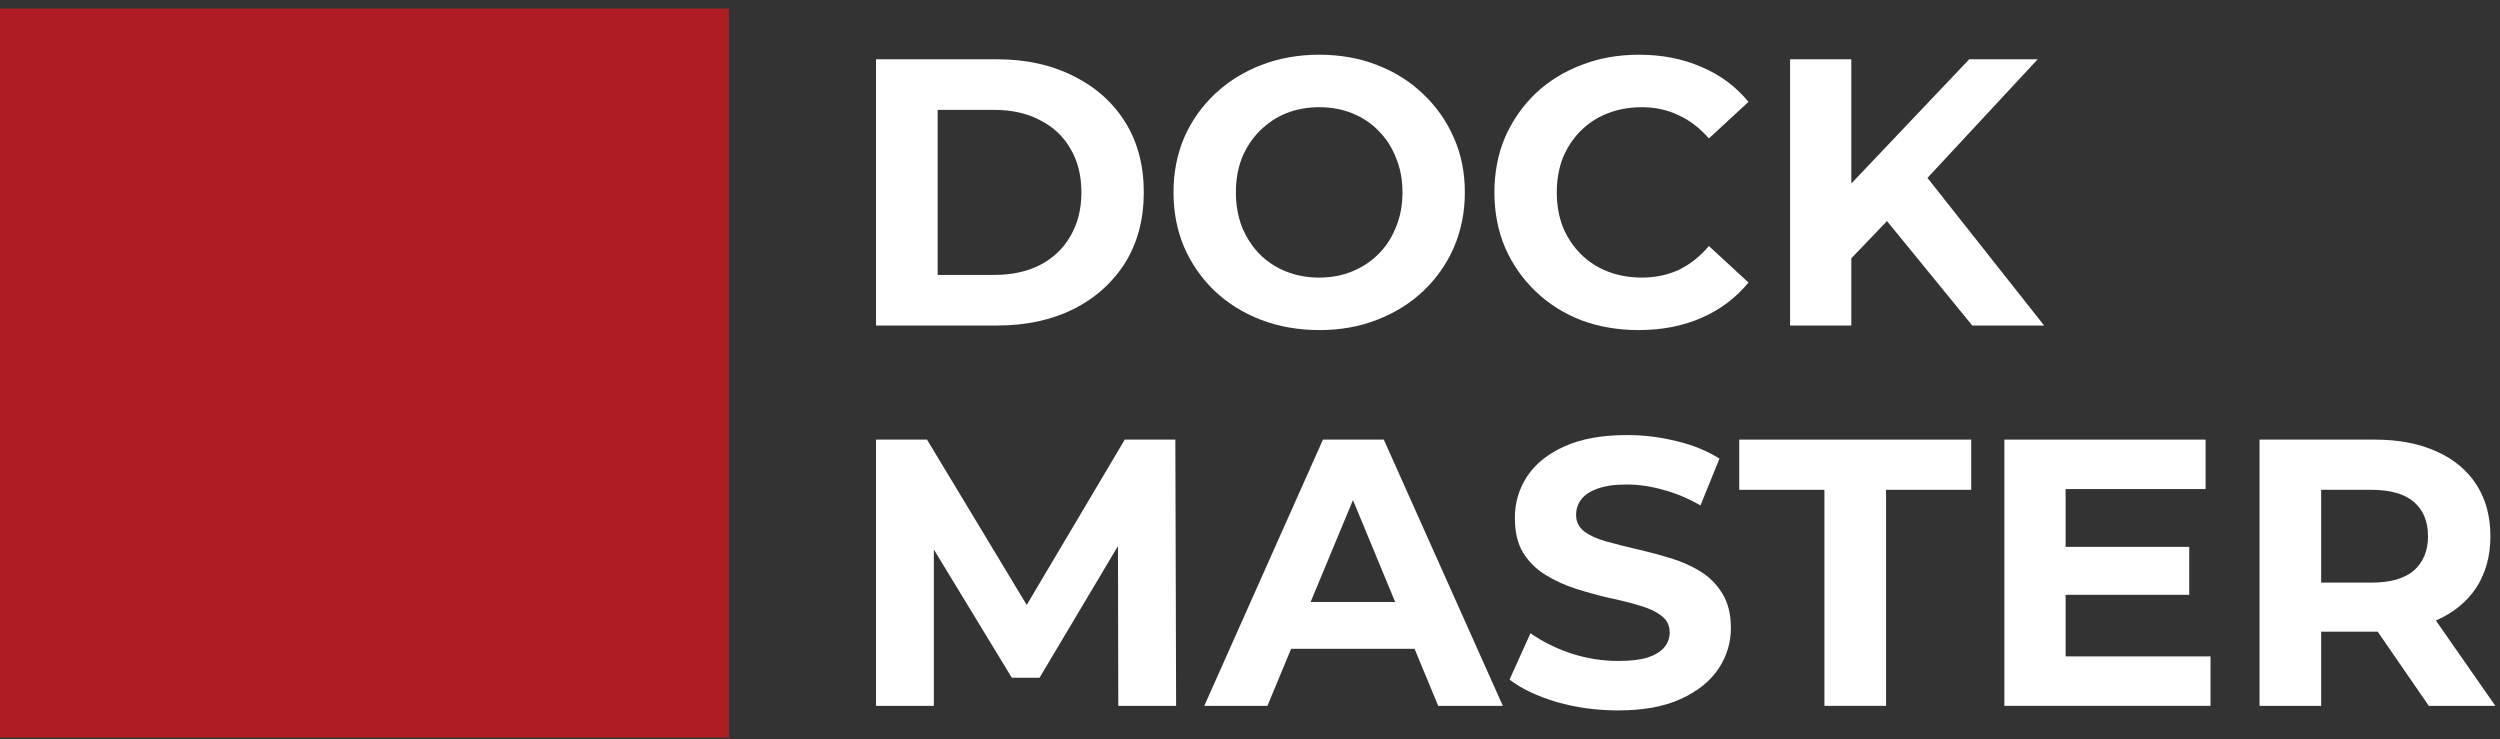
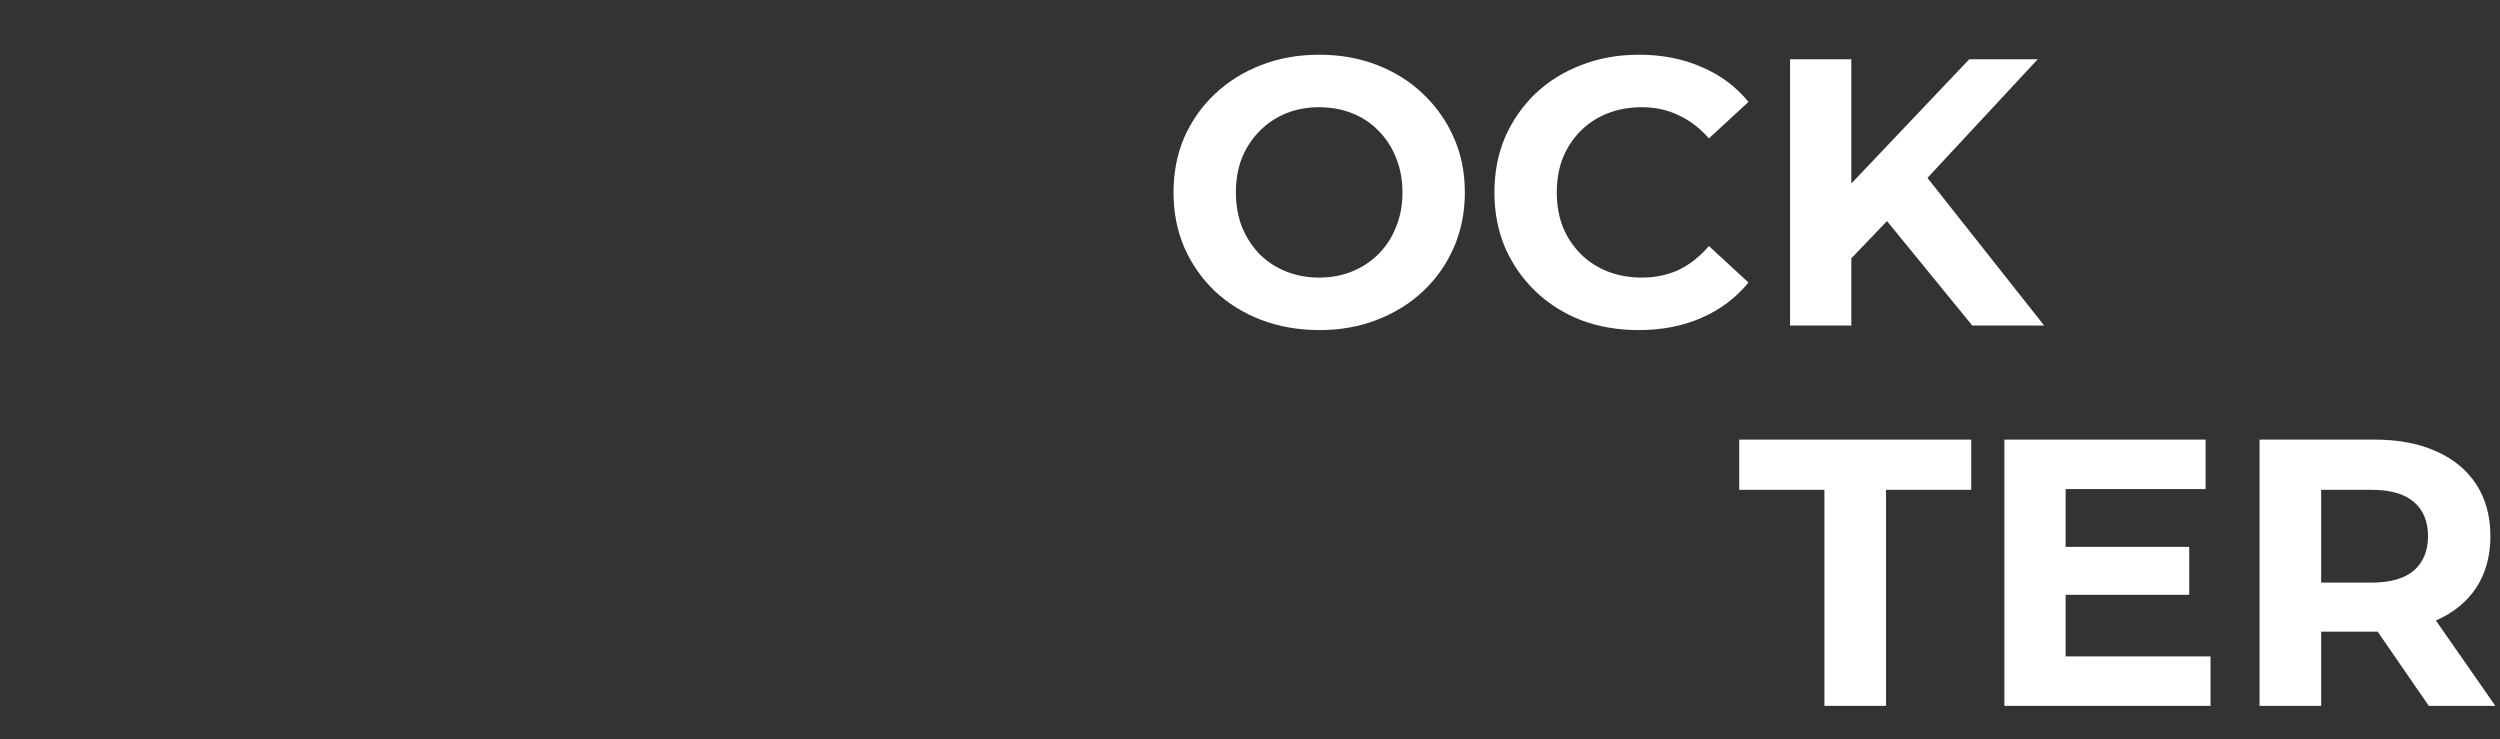
<svg xmlns="http://www.w3.org/2000/svg" width="284" height="84" viewBox="0 0 284 84" fill="none">
  <rect x="0" y="0" width="284" height="84" fill="#333333" stroke="none" />
  <path d="M256.684 80.184V49.94H269.775C272.483 49.94 274.816 50.387 276.775 51.28C278.733 52.144 280.246 53.397 281.311 55.038C282.377 56.68 282.91 58.639 282.91 60.914C282.91 63.161 282.377 65.105 281.311 66.747C280.246 68.36 278.733 69.599 276.775 70.463C274.816 71.327 272.483 71.759 269.775 71.759H260.573L263.684 68.691V80.184H256.684ZM275.911 80.184L268.35 69.21H275.824L283.472 80.184H275.911ZM263.684 69.469L260.573 66.185H269.387C271.547 66.185 273.16 65.725 274.226 64.803C275.291 63.852 275.824 62.556 275.824 60.914C275.824 59.244 275.291 57.948 274.226 57.026C273.16 56.104 271.547 55.643 269.387 55.643H260.573L263.684 52.316V69.469Z" fill="white" />
  <path d="M234.136 62.124H248.696V67.568H234.136V62.124ZM234.654 74.567H251.115V80.184H227.698V49.94H250.554V55.557H234.654V74.567Z" fill="white" />
  <path d="M207.255 80.184V55.643H197.577V49.94H223.932V55.643H214.254V80.184H207.255Z" fill="white" />
-   <path d="M183.798 80.702C181.378 80.702 179.06 80.385 176.842 79.752C174.624 79.089 172.838 78.24 171.484 77.203L173.861 71.932C175.157 72.853 176.683 73.617 178.44 74.221C180.226 74.797 182.026 75.085 183.841 75.085C185.223 75.085 186.332 74.956 187.168 74.697C188.032 74.409 188.666 74.02 189.069 73.53C189.472 73.04 189.674 72.479 189.674 71.845C189.674 71.039 189.357 70.405 188.723 69.944C188.089 69.454 187.254 69.066 186.217 68.778C185.18 68.461 184.028 68.173 182.761 67.913C181.522 67.626 180.269 67.28 179.002 66.877C177.763 66.473 176.626 65.955 175.589 65.321C174.552 64.688 173.702 63.852 173.04 62.815C172.406 61.778 172.089 60.453 172.089 58.84C172.089 57.112 172.55 55.542 173.472 54.131C174.422 52.691 175.834 51.553 177.706 50.718C179.607 49.854 181.983 49.422 184.835 49.422C186.736 49.422 188.608 49.652 190.451 50.113C192.295 50.545 193.922 51.208 195.333 52.1L193.173 57.415C191.762 56.608 190.35 56.018 188.939 55.643C187.528 55.24 186.145 55.038 184.791 55.038C183.438 55.038 182.329 55.197 181.465 55.514C180.601 55.831 179.981 56.248 179.607 56.767C179.232 57.256 179.045 57.832 179.045 58.495C179.045 59.273 179.362 59.906 179.996 60.396C180.629 60.857 181.465 61.231 182.502 61.519C183.538 61.807 184.676 62.095 185.915 62.383C187.182 62.671 188.435 63.002 189.674 63.377C190.941 63.751 192.093 64.255 193.13 64.889C194.167 65.523 195.002 66.358 195.636 67.395C196.298 68.432 196.63 69.743 196.63 71.327C196.63 73.026 196.154 74.582 195.204 75.993C194.253 77.404 192.828 78.542 190.927 79.406C189.054 80.27 186.678 80.702 183.798 80.702Z" fill="white" />
-   <path d="M136.807 80.184L150.287 49.94H157.2L170.723 80.184H163.378L152.318 53.483H155.083L143.979 80.184H136.807ZM143.547 73.703L145.405 68.389H160.959L162.86 73.703H143.547Z" fill="white" />
-   <path d="M99.517 80.184V49.94H105.307L118.182 71.284H115.114L127.773 49.94H133.52L133.606 80.184H127.039L126.996 60.007H128.205L118.095 76.987H114.941L104.615 60.007H106.084V80.184H99.517Z" fill="white" />
  <path d="M209.618 30.066L209.229 21.986L223.703 6.735H231.48L218.432 20.777L214.543 24.924L209.618 30.066ZM203.353 36.979V6.735H210.309V36.979H203.353ZM224.048 36.979L213.29 23.801L217.87 18.832L232.214 36.979H224.048Z" fill="white" />
  <path d="M186.14 37.497C183.807 37.497 181.633 37.123 179.616 36.374C177.629 35.596 175.901 34.502 174.432 33.09C172.963 31.679 171.811 30.023 170.975 28.122C170.169 26.221 169.766 24.132 169.766 21.857C169.766 19.581 170.169 17.493 170.975 15.592C171.811 13.691 172.963 12.035 174.432 10.623C175.929 9.212 177.672 8.132 179.66 7.383C181.647 6.605 183.822 6.217 186.184 6.217C188.805 6.217 191.167 6.677 193.269 7.599C195.401 8.492 197.186 9.817 198.627 11.574L194.133 15.722C193.096 14.541 191.944 13.662 190.677 13.086C189.41 12.481 188.027 12.179 186.529 12.179C185.118 12.179 183.822 12.409 182.641 12.87C181.46 13.331 180.437 13.993 179.573 14.858C178.709 15.722 178.032 16.744 177.542 17.925C177.082 19.106 176.851 20.417 176.851 21.857C176.851 23.297 177.082 24.608 177.542 25.788C178.032 26.969 178.709 27.992 179.573 28.856C180.437 29.72 181.46 30.383 182.641 30.843C183.822 31.304 185.118 31.535 186.529 31.535C188.027 31.535 189.41 31.247 190.677 30.671C191.944 30.066 193.096 29.159 194.133 27.949L198.627 32.096C197.186 33.853 195.401 35.193 193.269 36.114C191.167 37.036 188.79 37.497 186.14 37.497Z" fill="white" />
  <path d="M149.902 37.497C147.511 37.497 145.293 37.108 143.248 36.331C141.232 35.553 139.475 34.458 137.977 33.047C136.508 31.636 135.356 29.979 134.521 28.078C133.714 26.177 133.311 24.104 133.311 21.857C133.311 19.61 133.714 17.536 134.521 15.635C135.356 13.734 136.523 12.078 138.021 10.667C139.518 9.255 141.275 8.161 143.292 7.383C145.308 6.605 147.497 6.217 149.859 6.217C152.249 6.217 154.439 6.605 156.426 7.383C158.442 8.161 160.185 9.255 161.654 10.667C163.152 12.078 164.318 13.734 165.153 15.635C165.989 17.508 166.406 19.581 166.406 21.857C166.406 24.104 165.989 26.192 165.153 28.122C164.318 30.023 163.152 31.679 161.654 33.09C160.185 34.473 158.442 35.553 156.426 36.331C154.439 37.108 152.264 37.497 149.902 37.497ZM149.859 31.535C151.213 31.535 152.451 31.304 153.574 30.843C154.727 30.383 155.735 29.72 156.599 28.856C157.463 27.992 158.125 26.969 158.586 25.788C159.076 24.608 159.321 23.297 159.321 21.857C159.321 20.417 159.076 19.106 158.586 17.925C158.125 16.744 157.463 15.722 156.599 14.858C155.763 13.993 154.77 13.331 153.618 12.87C152.465 12.409 151.213 12.179 149.859 12.179C148.505 12.179 147.252 12.409 146.1 12.87C144.977 13.331 143.983 13.993 143.119 14.858C142.255 15.722 141.578 16.744 141.088 17.925C140.627 19.106 140.397 20.417 140.397 21.857C140.397 23.268 140.627 24.579 141.088 25.788C141.578 26.969 142.24 27.992 143.076 28.856C143.94 29.72 144.948 30.383 146.1 30.843C147.252 31.304 148.505 31.535 149.859 31.535Z" fill="white" />
-   <path d="M99.517 36.979V6.735H113.256C116.54 6.735 119.435 7.369 121.941 8.636C124.447 9.875 126.405 11.617 127.817 13.864C129.228 16.111 129.934 18.775 129.934 21.857C129.934 24.91 129.228 27.574 127.817 29.85C126.405 32.096 124.447 33.853 121.941 35.121C119.435 36.359 116.54 36.979 113.256 36.979H99.517ZM106.516 31.232H112.911C114.927 31.232 116.67 30.858 118.139 30.109C119.636 29.331 120.789 28.237 121.595 26.826C122.43 25.414 122.848 23.758 122.848 21.857C122.848 19.927 122.43 18.271 121.595 16.888C120.789 15.477 119.636 14.397 118.139 13.648C116.67 12.87 114.927 12.481 112.911 12.481H106.516V31.232Z" fill="white" />
-   <rect width="82.81" height="82.81" transform="matrix(4.37114e-08 1 1 -4.37114e-08 0 0.974)" fill="#AE1D24" />
</svg>